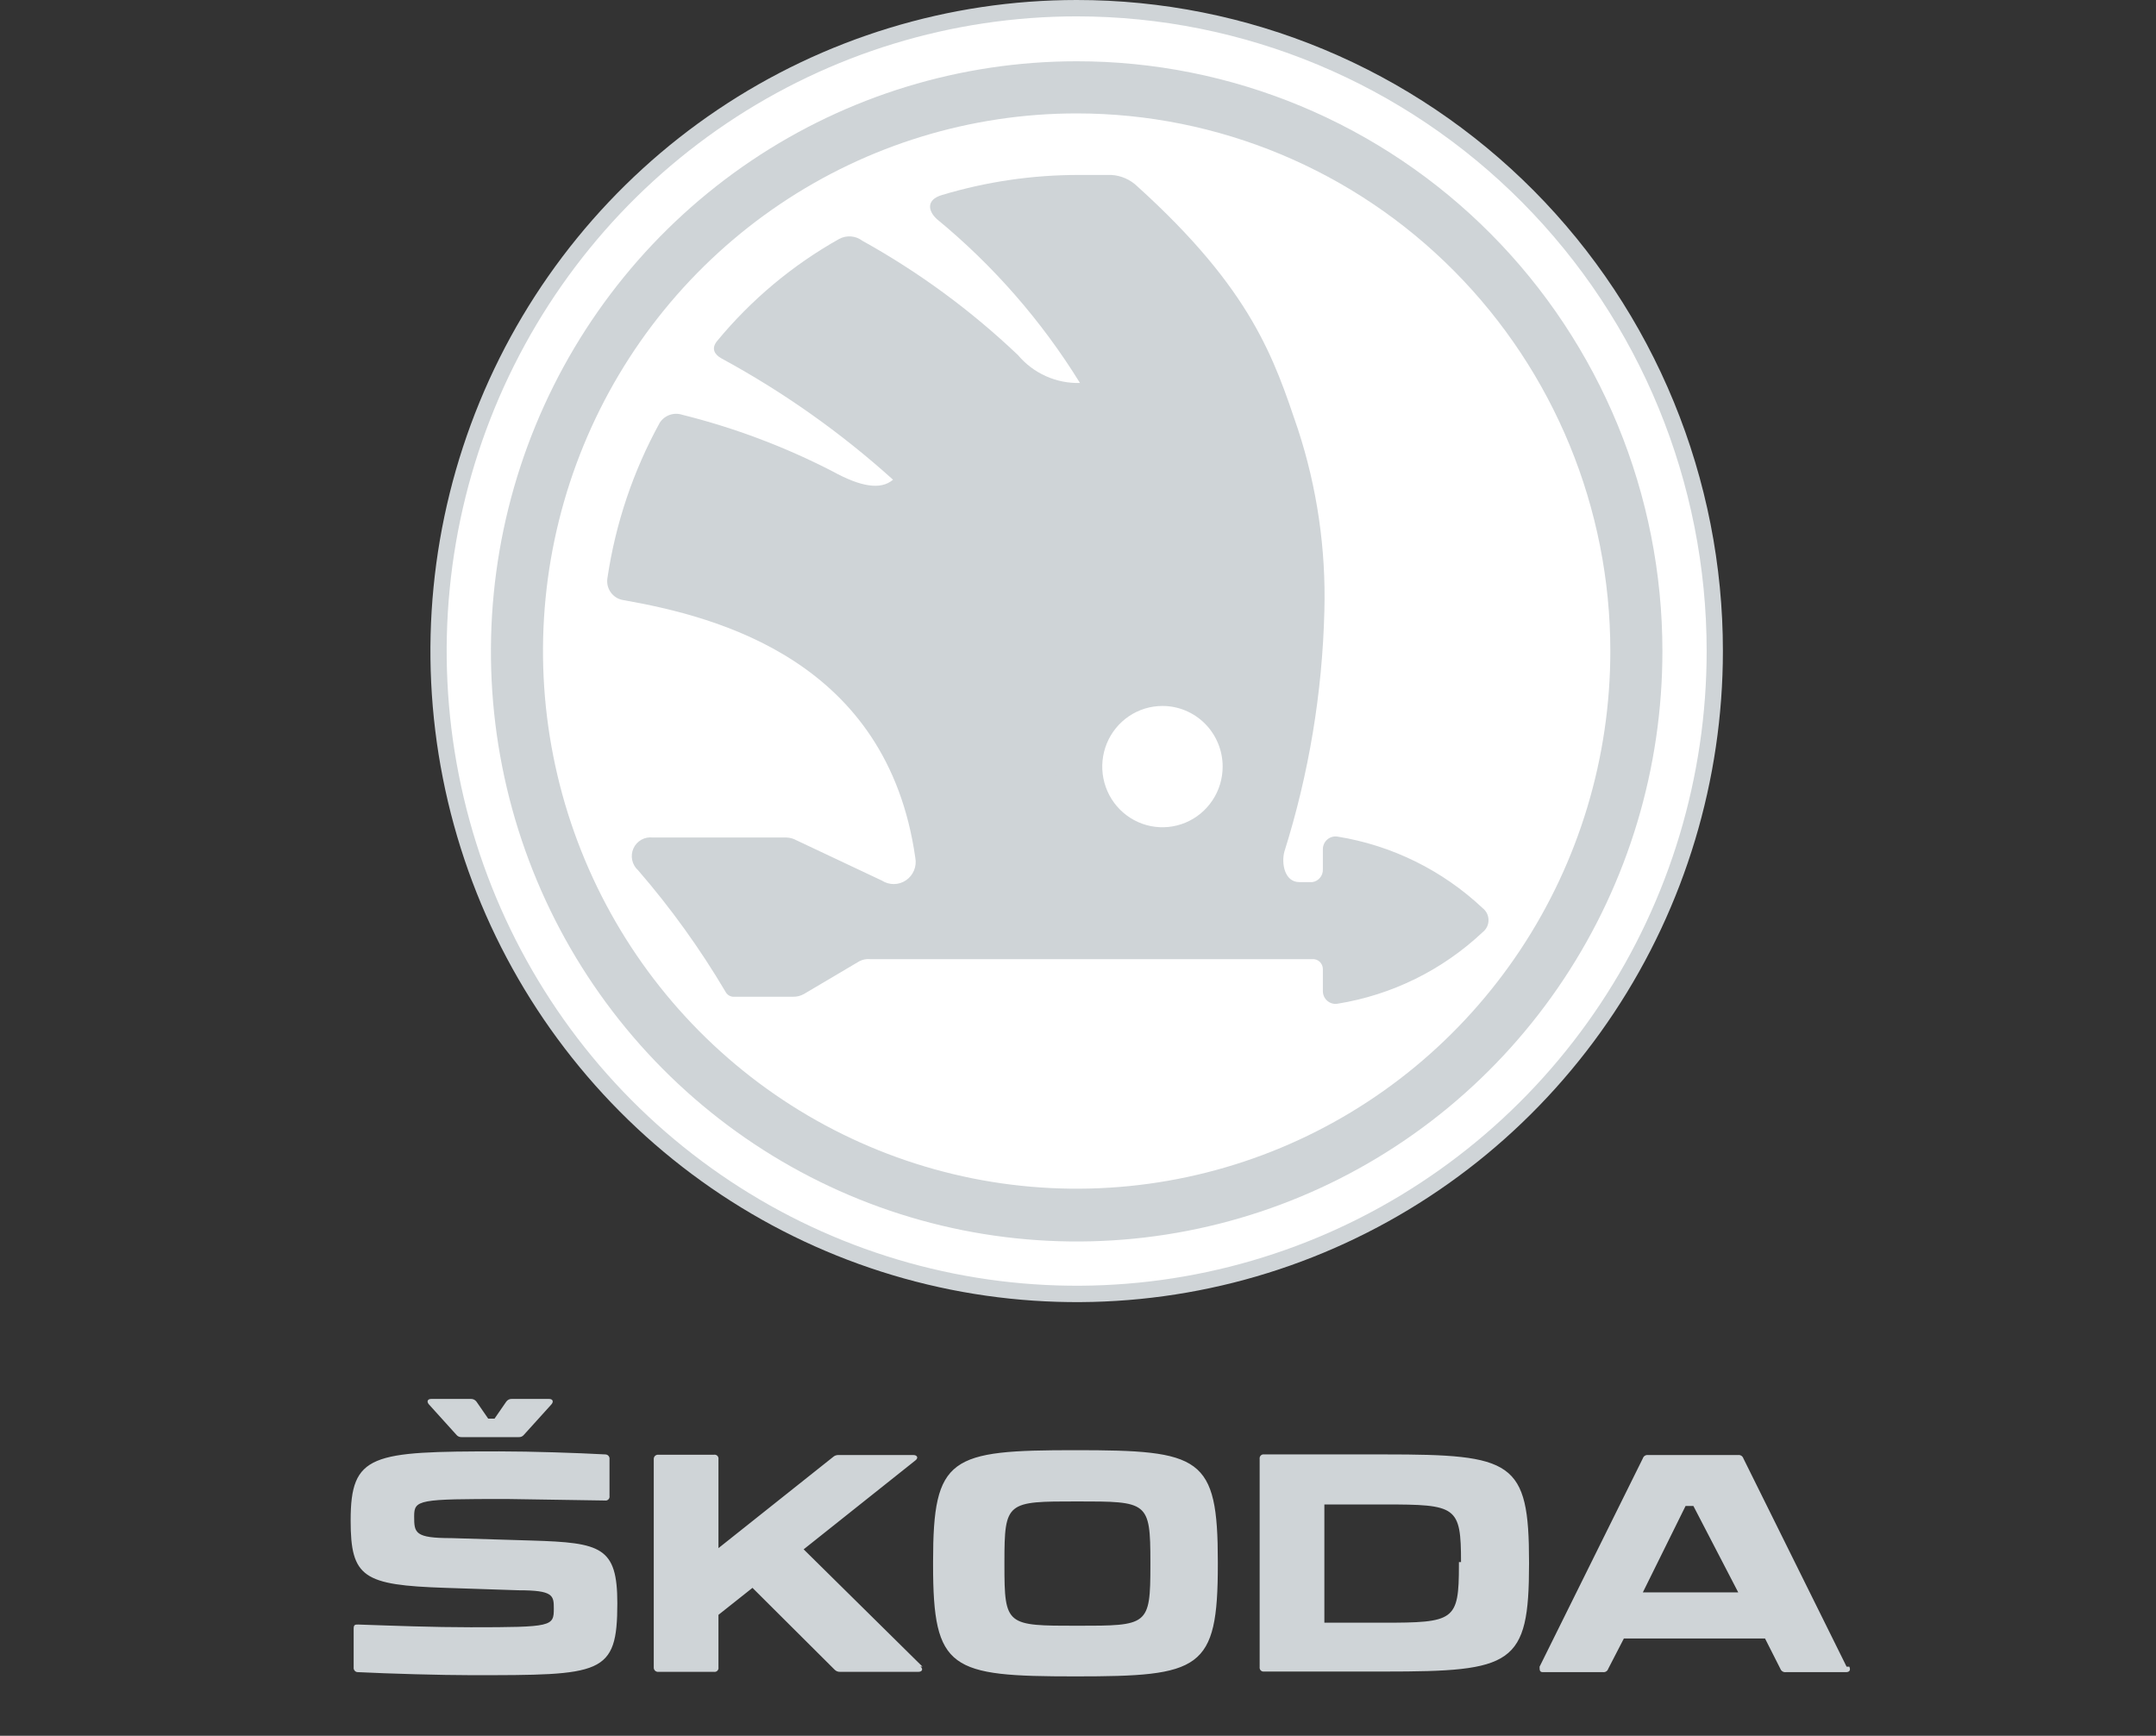
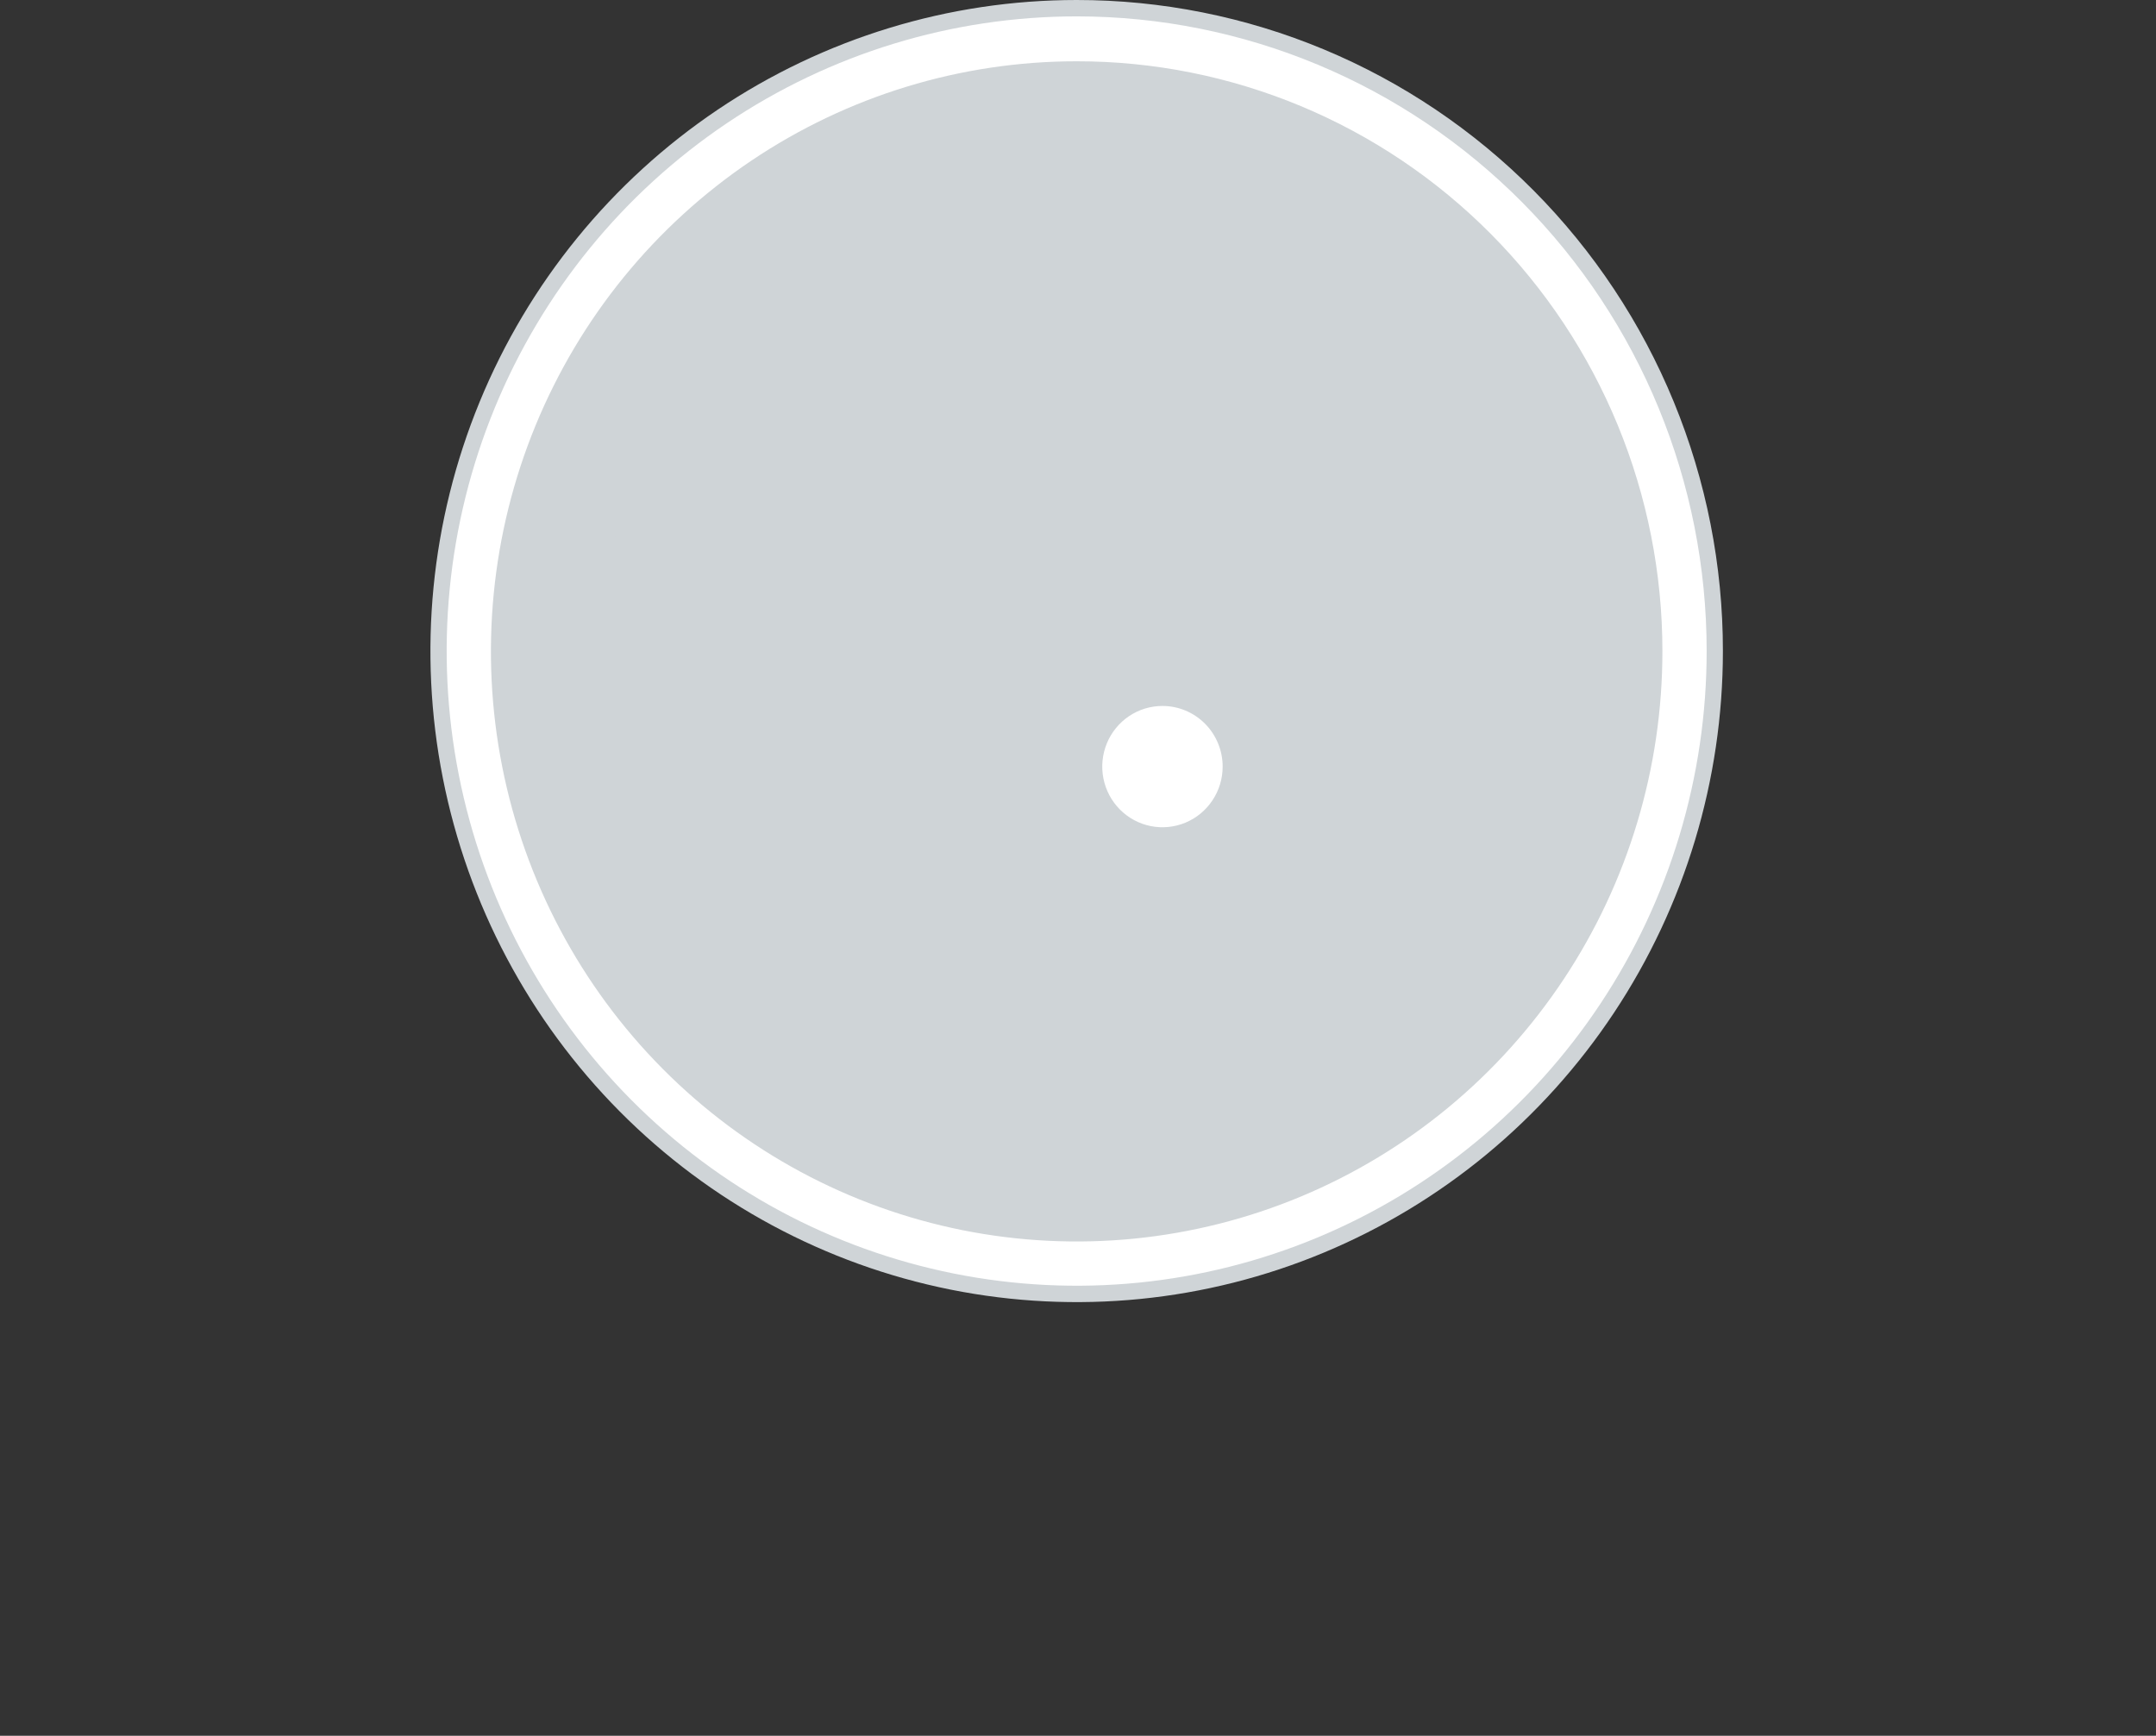
<svg xmlns="http://www.w3.org/2000/svg" width="118" height="95" viewBox="0 0 118 95" fill="none">
  <rect x="0" y="0" width="118" height="95" fill="#333333" stroke="none" />
  <path d="M94.296 35.633C94.296 42.681 92.222 49.57 88.335 55.43C84.449 61.29 78.925 65.857 72.462 68.554C65.999 71.251 58.888 71.957 52.027 70.582C45.166 69.207 38.864 65.813 33.917 60.83C28.971 55.846 25.602 49.497 24.237 42.585C22.872 35.673 23.573 28.508 26.25 21.997C28.927 15.486 33.46 9.921 39.277 6.005C45.093 2.09 51.932 3.86908e-06 58.927 3.86908e-06C63.572 -0.002 68.173 0.918 72.465 2.708C76.757 4.498 80.657 7.123 83.942 10.432C87.227 13.741 89.832 17.67 91.608 21.994C93.385 26.319 94.299 30.953 94.296 35.633V35.633Z" fill="#CFD4D7" />
  <path d="M93.407 35.633C93.407 42.503 91.385 49.219 87.596 54.931C83.807 60.644 78.422 65.096 72.122 67.725C65.822 70.355 58.889 71.043 52.2 69.702C45.512 68.362 39.368 65.053 34.546 60.195C29.724 55.337 26.44 49.148 25.11 42.409C23.779 35.671 24.462 28.687 27.072 22.339C29.682 15.992 34.101 10.567 39.771 6.75C45.441 2.933 52.108 0.896 58.927 0.896C68.072 0.896 76.842 4.555 83.308 11.07C89.774 17.584 93.407 26.42 93.407 35.633Z" fill="white" />
  <path d="M90.985 35.634C90.989 42.023 89.111 48.269 85.591 53.582C82.07 58.896 77.064 63.038 71.207 65.485C65.349 67.932 58.903 68.574 52.683 67.33C46.463 66.085 40.75 63.011 36.265 58.494C31.779 53.978 28.725 48.223 27.486 41.958C26.248 35.692 26.882 29.198 29.308 23.295C31.734 17.392 35.843 12.347 41.115 8.798C46.387 5.248 52.586 3.354 58.927 3.354C63.136 3.351 67.305 4.185 71.194 5.806C75.084 7.427 78.618 9.805 81.595 12.803C84.572 15.8 86.933 19.36 88.545 23.277C90.156 27.195 90.985 31.394 90.985 35.634V35.634Z" fill="#CFD4D7" />
-   <path d="M88.135 35.633C88.135 41.453 86.422 47.142 83.213 51.981C80.003 56.821 75.442 60.592 70.104 62.819C64.767 65.046 58.895 65.629 53.229 64.494C47.563 63.358 42.358 60.556 38.274 56.441C34.189 52.325 31.407 47.082 30.28 41.374C29.153 35.666 29.731 29.749 31.942 24.372C34.153 18.995 37.897 14.4 42.7 11.166C47.503 7.933 53.15 6.207 58.927 6.207C66.673 6.207 74.103 9.307 79.58 14.826C85.058 20.344 88.135 27.829 88.135 35.633V35.633Z" fill="white" />
  <path d="M81.15 49.706C78.949 47.633 76.184 46.269 73.209 45.789C73.109 45.772 73.007 45.778 72.909 45.805C72.811 45.832 72.721 45.881 72.644 45.947C72.567 46.014 72.505 46.097 72.463 46.19C72.422 46.283 72.401 46.384 72.402 46.486V47.582C72.408 47.749 72.352 47.913 72.246 48.041C72.14 48.17 71.99 48.255 71.826 48.279H71.117C70.293 48.279 70.129 47.233 70.293 46.619C71.636 42.353 72.374 37.916 72.484 33.441C72.577 30.062 72.087 26.693 71.035 23.483C69.733 19.649 68.547 15.899 62.254 10.206C61.867 9.829 61.358 9.605 60.821 9.575C60.195 9.575 59.701 9.575 59.058 9.575C56.52 9.572 53.995 9.941 51.563 10.671C50.657 10.936 50.805 11.567 51.283 11.998C54.363 14.531 57.007 17.559 59.108 20.961C58.465 20.978 57.826 20.85 57.239 20.586C56.651 20.321 56.13 19.928 55.714 19.434C53.149 16.994 50.287 14.891 47.197 13.177C47.017 13.04 46.802 12.959 46.577 12.941C46.353 12.923 46.128 12.971 45.929 13.077C43.383 14.506 41.121 16.397 39.257 18.654C38.894 19.085 39.125 19.417 39.487 19.616C42.866 21.448 46.018 23.677 48.877 26.255C48.202 26.836 47.098 26.637 45.583 25.807C42.965 24.455 40.201 23.414 37.346 22.703C37.121 22.628 36.879 22.629 36.655 22.707C36.431 22.785 36.24 22.936 36.11 23.135C34.656 25.777 33.685 28.661 33.244 31.649C33.223 31.785 33.229 31.924 33.261 32.058C33.294 32.192 33.352 32.318 33.434 32.429C33.515 32.541 33.617 32.634 33.734 32.706C33.851 32.777 33.981 32.824 34.117 32.844C39.306 33.757 48.565 36.163 50.096 46.951C50.14 47.183 50.115 47.423 50.024 47.641C49.934 47.859 49.782 48.046 49.588 48.178C49.394 48.311 49.165 48.383 48.931 48.386C48.696 48.389 48.466 48.323 48.268 48.196L43.589 45.989C43.427 45.899 43.247 45.847 43.062 45.839H35.731C35.514 45.811 35.294 45.853 35.103 45.96C34.912 46.068 34.76 46.234 34.669 46.434C34.579 46.635 34.555 46.86 34.601 47.075C34.647 47.291 34.76 47.486 34.924 47.632C36.711 49.696 38.31 51.918 39.702 54.27C39.748 54.364 39.822 54.441 39.913 54.492C40.004 54.542 40.109 54.563 40.212 54.553H43.408C43.615 54.557 43.82 54.505 44.001 54.403L47.032 52.611C47.215 52.515 47.421 52.475 47.625 52.495H71.809C71.885 52.488 71.96 52.497 72.032 52.521C72.104 52.545 72.17 52.585 72.226 52.636C72.282 52.688 72.326 52.751 72.356 52.82C72.387 52.89 72.402 52.966 72.402 53.042V54.237C72.401 54.339 72.422 54.441 72.463 54.534C72.505 54.627 72.567 54.71 72.644 54.776C72.721 54.843 72.811 54.891 72.909 54.919C73.007 54.946 73.109 54.951 73.209 54.934C76.184 54.455 78.949 53.091 81.15 51.017C81.249 50.94 81.329 50.84 81.385 50.727C81.44 50.613 81.468 50.488 81.468 50.362C81.468 50.235 81.44 50.111 81.385 49.997C81.329 49.883 81.249 49.784 81.15 49.706Z" fill="#CFD4D7" />
-   <path d="M78.959 50.304C77.391 48.977 75.515 48.07 73.507 47.666C73.325 47.666 73.226 47.666 73.226 47.898V47.998C73.21 48.273 73.099 48.535 72.913 48.737C72.727 48.94 72.477 49.072 72.205 49.109H70.838C70.539 49.122 70.241 49.06 69.972 48.927C69.703 48.795 69.472 48.596 69.298 48.351C69.124 48.105 69.015 47.819 68.979 47.52C68.943 47.221 68.981 46.917 69.091 46.637C74.034 28.961 68.515 18.024 61.579 11.916C59.685 10.256 59.52 10.157 57.642 10.256C56.067 10.299 54.5 10.499 52.964 10.854C52.667 10.854 52.437 11.153 52.815 11.468C57.903 15.715 61.596 21.414 63.408 27.816C63.408 28.098 63.326 28.081 63.111 28.098C62.436 28.121 61.769 27.951 61.185 27.607C60.602 27.264 60.128 26.76 59.817 26.156C55.999 21.471 51.358 17.533 46.127 14.538C45.748 14.306 45.682 14.306 45.386 14.538C43.712 15.554 42.182 16.793 40.839 18.223C40.592 18.505 40.658 18.621 40.938 18.787C46.293 21.791 50.989 25.856 54.743 30.737C55.056 31.135 55.072 31.301 54.891 31.417C54.196 31.726 53.431 31.839 52.677 31.745C51.923 31.652 51.208 31.355 50.608 30.886C46.467 28.246 41.996 26.17 37.313 24.712C36.918 24.596 36.852 24.629 36.688 24.961C35.646 27.065 34.882 29.297 34.414 31.6C34.414 31.882 34.414 31.899 34.612 31.965C44.941 34.073 50.608 39.782 51.267 47.433C51.264 47.781 51.18 48.123 51.023 48.433C50.866 48.743 50.639 49.011 50.361 49.217C50.083 49.424 49.761 49.562 49.42 49.621C49.08 49.68 48.731 49.658 48.4 49.558C46.753 49.043 45.237 48.462 43.623 47.898C43.452 47.845 43.275 47.817 43.096 47.815H36.358C36.061 47.815 35.897 47.998 36.193 48.379C37.594 50.075 38.876 51.866 40.032 53.74C40.073 53.836 40.142 53.916 40.231 53.969C40.32 54.023 40.423 54.047 40.526 54.039H42.98C43.294 54.043 43.603 53.956 43.87 53.79L46.539 52.246C46.79 52.083 47.08 51.991 47.379 51.981H72.189C72.463 52.022 72.716 52.156 72.905 52.361C73.093 52.566 73.207 52.83 73.226 53.109V53.292C73.226 53.491 73.325 53.557 73.507 53.524C75.525 53.053 77.397 52.09 78.959 50.719C79.075 50.553 79.075 50.421 78.959 50.304ZM63.128 46.205C62.274 46.208 61.438 45.956 60.726 45.48C60.014 45.005 59.458 44.327 59.129 43.532C58.799 42.738 58.712 41.863 58.876 41.019C59.041 40.174 59.451 39.398 60.054 38.788C60.657 38.178 61.426 37.762 62.263 37.593C63.101 37.424 63.97 37.509 64.759 37.838C65.549 38.166 66.224 38.724 66.699 39.439C67.174 40.155 67.428 40.996 67.428 41.857C67.428 43.007 66.975 44.111 66.169 44.926C65.363 45.741 64.27 46.201 63.128 46.205V46.205Z" fill="#CFD4D7" />
-   <path d="M67.674 42.123C67.674 43.111 67.382 44.077 66.835 44.898C66.289 45.718 65.512 46.356 64.604 46.731C63.696 47.105 62.698 47.199 61.737 47C60.776 46.801 59.896 46.318 59.208 45.614C58.52 44.909 58.056 44.014 57.875 43.043C57.694 42.072 57.804 41.068 58.19 40.16C58.577 39.252 59.223 38.48 60.047 37.943C60.87 37.406 61.834 37.128 62.815 37.144C63.46 37.144 64.099 37.273 64.694 37.525C65.289 37.776 65.828 38.144 66.28 38.608C66.733 39.071 67.089 39.62 67.328 40.224C67.568 40.828 67.685 41.473 67.674 42.123V42.123Z" fill="#CFD4D7" />
+   <path d="M67.674 42.123C67.674 43.111 67.382 44.077 66.835 44.898C66.289 45.718 65.512 46.356 64.604 46.731C63.696 47.105 62.698 47.199 61.737 47C60.776 46.801 59.896 46.318 59.208 45.614C58.52 44.909 58.056 44.014 57.875 43.043C57.694 42.072 57.804 41.068 58.19 40.16C58.577 39.252 59.223 38.48 60.047 37.943C60.87 37.406 61.834 37.128 62.815 37.144C63.46 37.144 64.099 37.273 64.694 37.525C66.733 39.071 67.089 39.62 67.328 40.224C67.568 40.828 67.685 41.473 67.674 42.123V42.123Z" fill="#CFD4D7" />
  <path d="M66.917 41.957C66.917 42.614 66.724 43.255 66.361 43.801C65.999 44.347 65.485 44.773 64.883 45.024C64.281 45.275 63.618 45.341 62.979 45.213C62.34 45.085 61.753 44.768 61.292 44.304C60.831 43.84 60.518 43.248 60.391 42.605C60.263 41.961 60.329 41.293 60.578 40.687C60.827 40.08 61.25 39.562 61.791 39.197C62.333 38.832 62.97 38.638 63.622 38.638C64.496 38.638 65.334 38.987 65.952 39.61C66.57 40.232 66.917 41.077 66.917 41.957Z" fill="white" />
-   <path d="M19.603 91.519C21.251 91.602 24.166 91.685 25.797 91.685C32.947 91.685 33.787 91.685 33.787 87.751C33.787 84.664 32.898 84.432 29.109 84.316L24.71 84.183C22.7 84.183 22.667 83.901 22.667 82.988C22.667 82.075 22.915 82.042 27.741 82.042L33.112 82.125C33.145 82.131 33.18 82.128 33.213 82.118C33.245 82.107 33.275 82.089 33.299 82.065C33.323 82.04 33.342 82.011 33.352 81.978C33.362 81.945 33.365 81.91 33.359 81.876V79.868C33.364 79.835 33.361 79.801 33.352 79.769C33.342 79.737 33.326 79.707 33.304 79.682C33.282 79.656 33.255 79.636 33.225 79.623C33.194 79.609 33.162 79.602 33.128 79.602C31.596 79.519 29.109 79.436 27.329 79.436C20.328 79.436 19.191 79.569 19.191 83.22C19.191 86.341 19.883 86.755 24.364 86.905L28.384 87.038C30.278 87.038 30.311 87.32 30.311 88.033C30.311 89.013 30.229 89.062 25.765 89.062C23.689 89.062 21.547 88.979 19.603 88.913C19.439 88.913 19.356 88.913 19.356 89.145V91.253C19.351 91.286 19.354 91.32 19.363 91.352C19.373 91.385 19.389 91.414 19.411 91.439C19.433 91.465 19.46 91.485 19.49 91.499C19.521 91.512 19.553 91.519 19.587 91.519M95.136 87.154H89.914L92.253 82.424H92.681L95.136 87.154ZM79.848 85.494V85.66C79.848 88.714 79.601 88.813 75.664 88.813H72.484V82.341H75.779C79.716 82.341 79.963 82.44 79.963 85.494M62.962 85.494V85.66C62.962 88.979 62.831 88.979 58.959 88.979C55.088 88.979 54.973 88.979 54.973 85.66V85.494C54.973 82.175 55.104 82.175 58.959 82.175C62.814 82.175 62.962 82.175 62.962 85.494ZM101.066 91.22L95.416 79.818C95.397 79.76 95.359 79.71 95.308 79.676C95.257 79.643 95.196 79.629 95.136 79.635H90.194C90.133 79.629 90.072 79.643 90.021 79.676C89.97 79.71 89.932 79.76 89.914 79.818L84.263 91.22C84.263 91.403 84.263 91.519 84.444 91.519H87.739C87.799 91.525 87.86 91.511 87.911 91.478C87.963 91.445 88.001 91.394 88.019 91.336L88.876 89.677H96.602L97.442 91.336C97.464 91.396 97.505 91.446 97.559 91.479C97.613 91.513 97.676 91.526 97.739 91.519H101.033C101.231 91.519 101.297 91.403 101.215 91.22M75.911 79.602H69.189C69.156 79.596 69.121 79.599 69.089 79.609C69.056 79.62 69.026 79.638 69.002 79.662C68.978 79.687 68.96 79.717 68.95 79.749C68.939 79.782 68.937 79.817 68.942 79.851V91.237C68.937 91.271 68.939 91.305 68.95 91.338C68.96 91.371 68.978 91.401 69.002 91.425C69.026 91.45 69.056 91.468 69.089 91.478C69.121 91.489 69.156 91.491 69.189 91.486H75.779C82.781 91.486 83.686 91.137 83.686 85.594V85.494C83.686 79.951 82.781 79.602 75.779 79.602M50.492 91.22L43.985 84.797L50.096 79.934C50.278 79.801 50.212 79.635 49.981 79.635H45.879C45.769 79.634 45.663 79.676 45.583 79.752L39.322 84.731V79.868C39.328 79.834 39.326 79.799 39.315 79.766C39.305 79.733 39.287 79.703 39.263 79.679C39.239 79.655 39.209 79.636 39.176 79.626C39.144 79.615 39.109 79.613 39.075 79.619H36.028C35.995 79.616 35.961 79.621 35.93 79.633C35.899 79.644 35.871 79.663 35.847 79.686C35.824 79.71 35.806 79.738 35.794 79.77C35.783 79.801 35.778 79.835 35.781 79.868V91.253C35.778 91.287 35.783 91.32 35.794 91.351C35.806 91.383 35.824 91.411 35.847 91.435C35.871 91.458 35.899 91.477 35.93 91.488C35.961 91.5 35.995 91.505 36.028 91.502H39.075C39.109 91.508 39.144 91.505 39.176 91.495C39.209 91.485 39.239 91.466 39.263 91.442C39.287 91.418 39.305 91.388 39.315 91.355C39.326 91.322 39.328 91.287 39.322 91.253V88.382L41.184 86.905L45.665 91.369C45.704 91.413 45.752 91.448 45.806 91.471C45.861 91.494 45.919 91.505 45.978 91.502H50.261C50.475 91.502 50.541 91.353 50.376 91.203M51.068 85.478V85.644C51.068 91.403 52.007 91.751 58.86 91.751C65.714 91.751 66.653 91.403 66.653 85.627V85.478C66.653 79.718 65.73 79.37 58.86 79.37C51.991 79.37 51.068 79.718 51.068 85.478ZM23.475 76.864L24.974 78.523C25.009 78.568 25.054 78.604 25.106 78.627C25.157 78.65 25.214 78.66 25.27 78.656H28.384C28.44 78.66 28.497 78.65 28.549 78.627C28.6 78.604 28.645 78.568 28.68 78.523L30.18 76.864C30.311 76.714 30.262 76.565 30.048 76.565H28.005C27.947 76.563 27.89 76.576 27.838 76.602C27.786 76.628 27.741 76.666 27.708 76.714L27.066 77.644H26.72L26.078 76.714C26.042 76.665 25.994 76.626 25.94 76.6C25.885 76.573 25.825 76.562 25.765 76.565H23.606C23.392 76.565 23.343 76.714 23.475 76.864Z" fill="#CFD4D7" />
</svg>